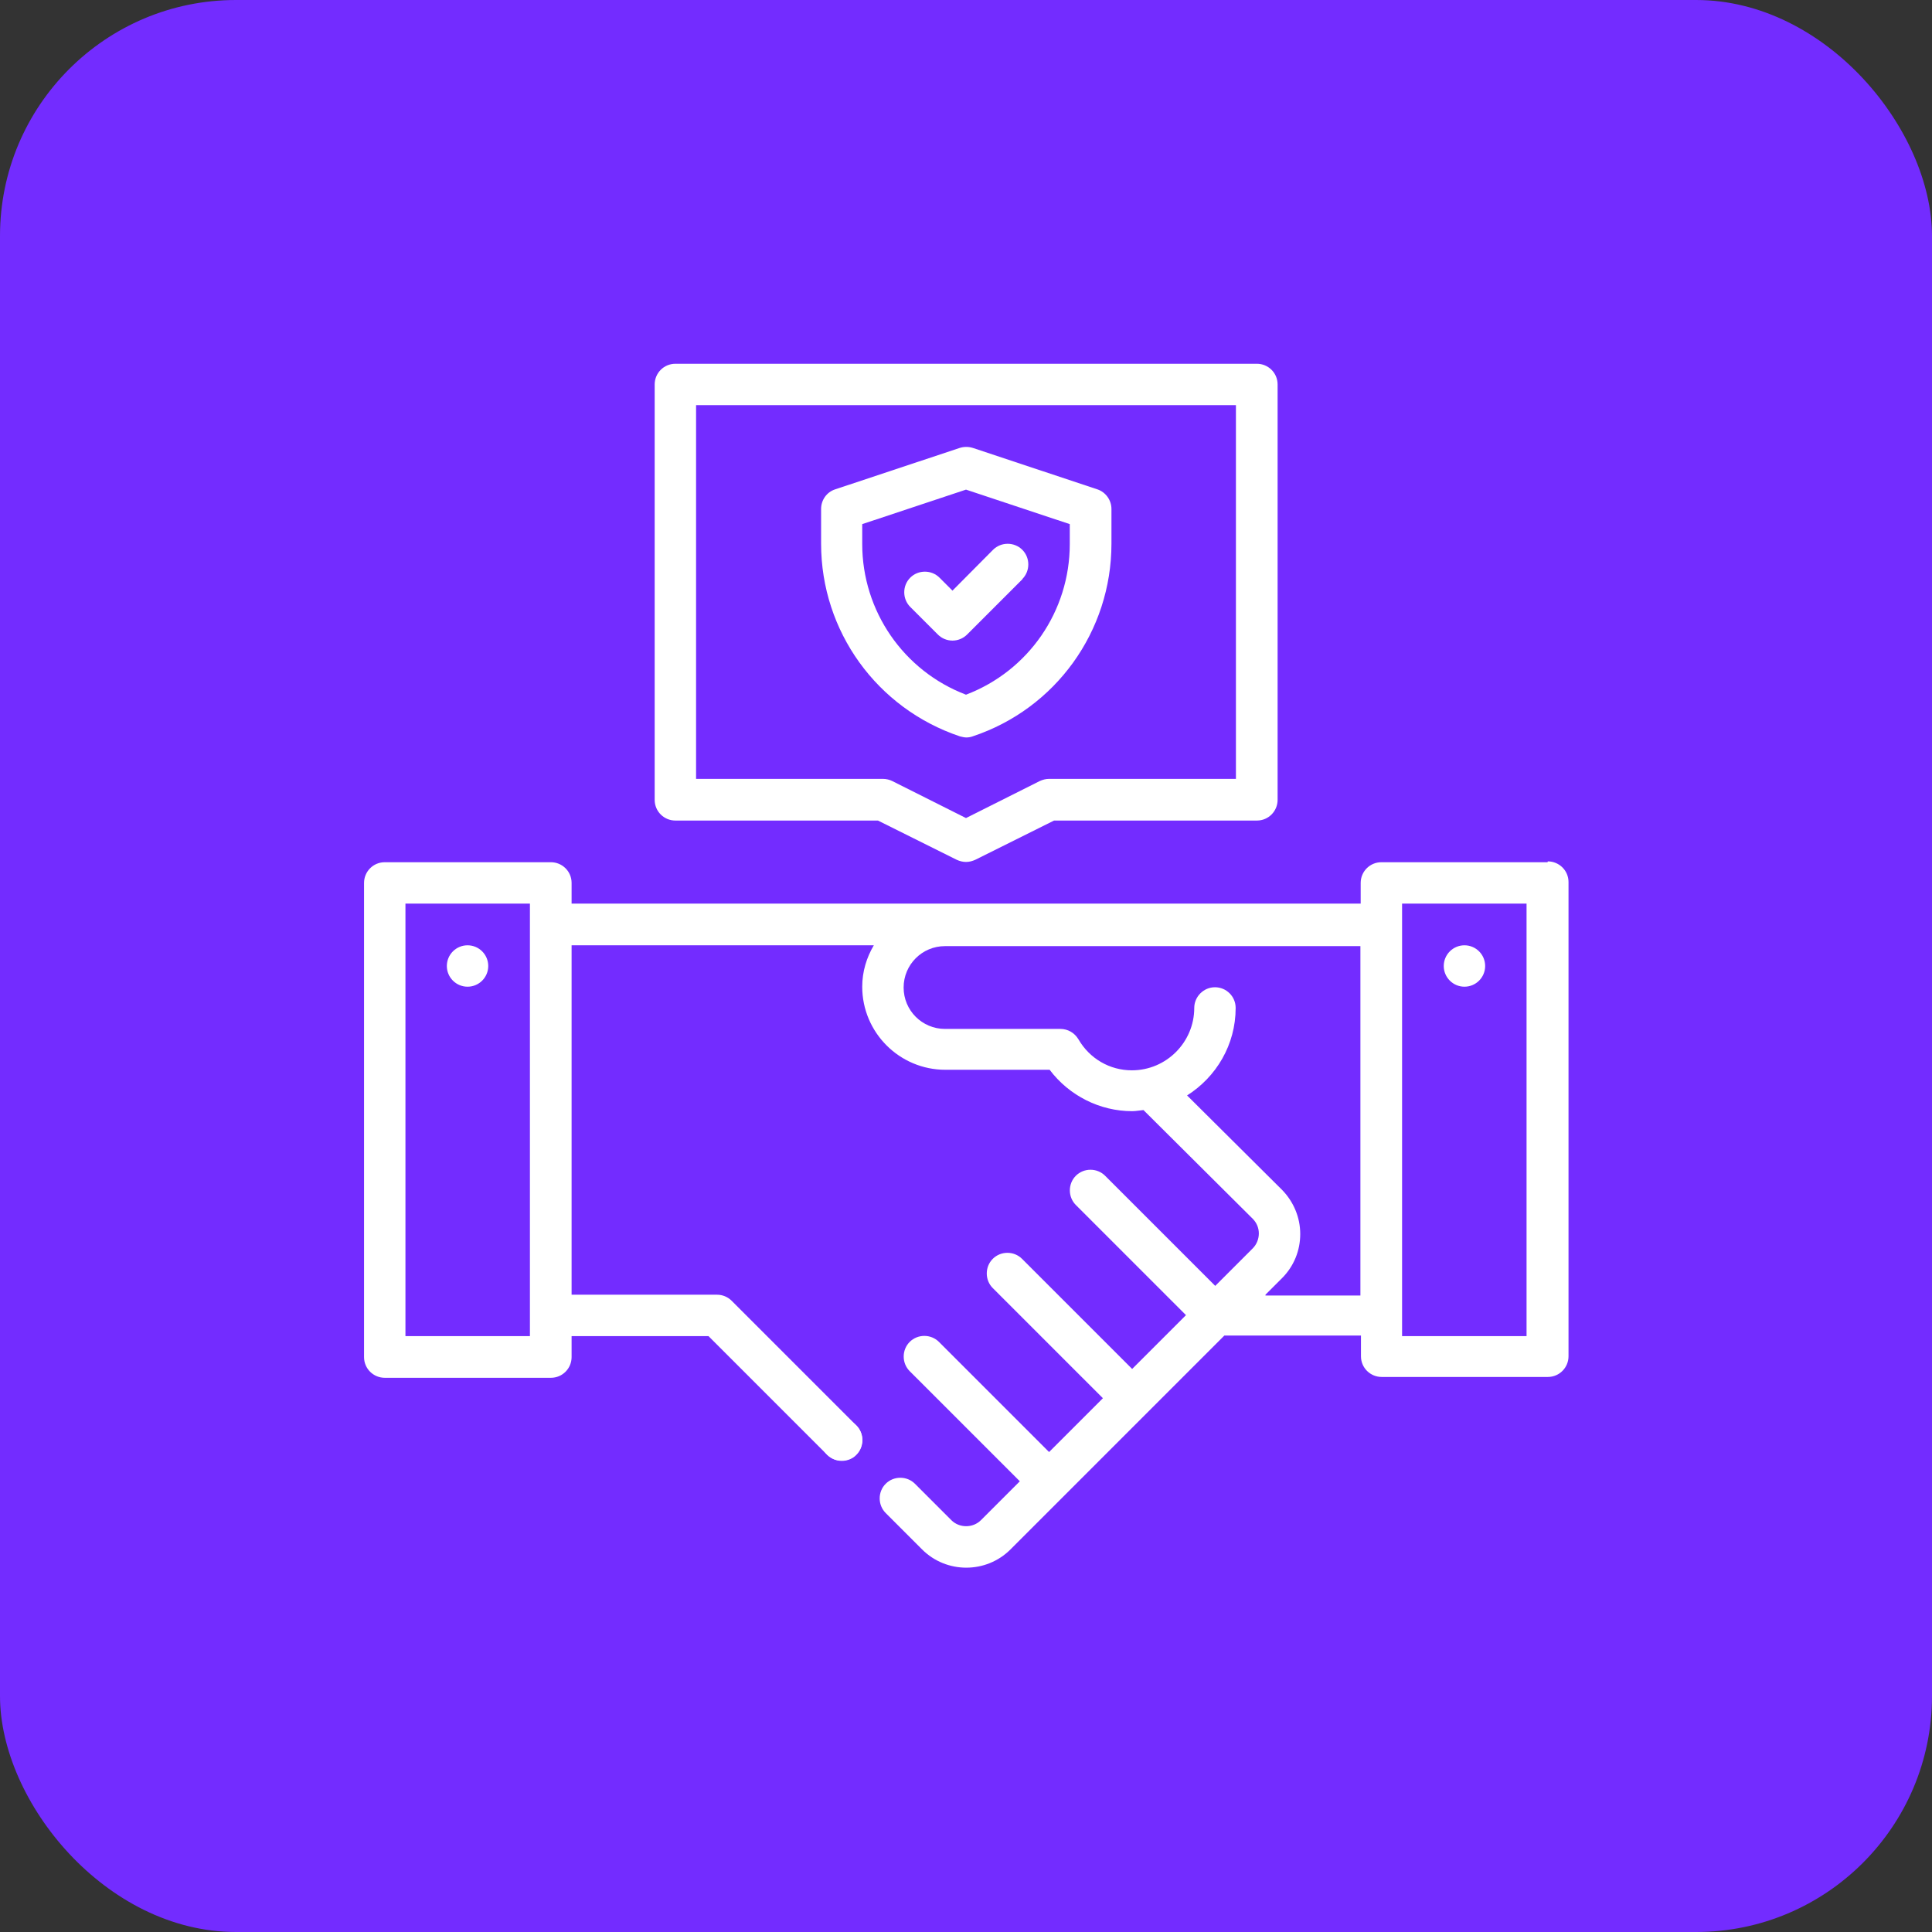
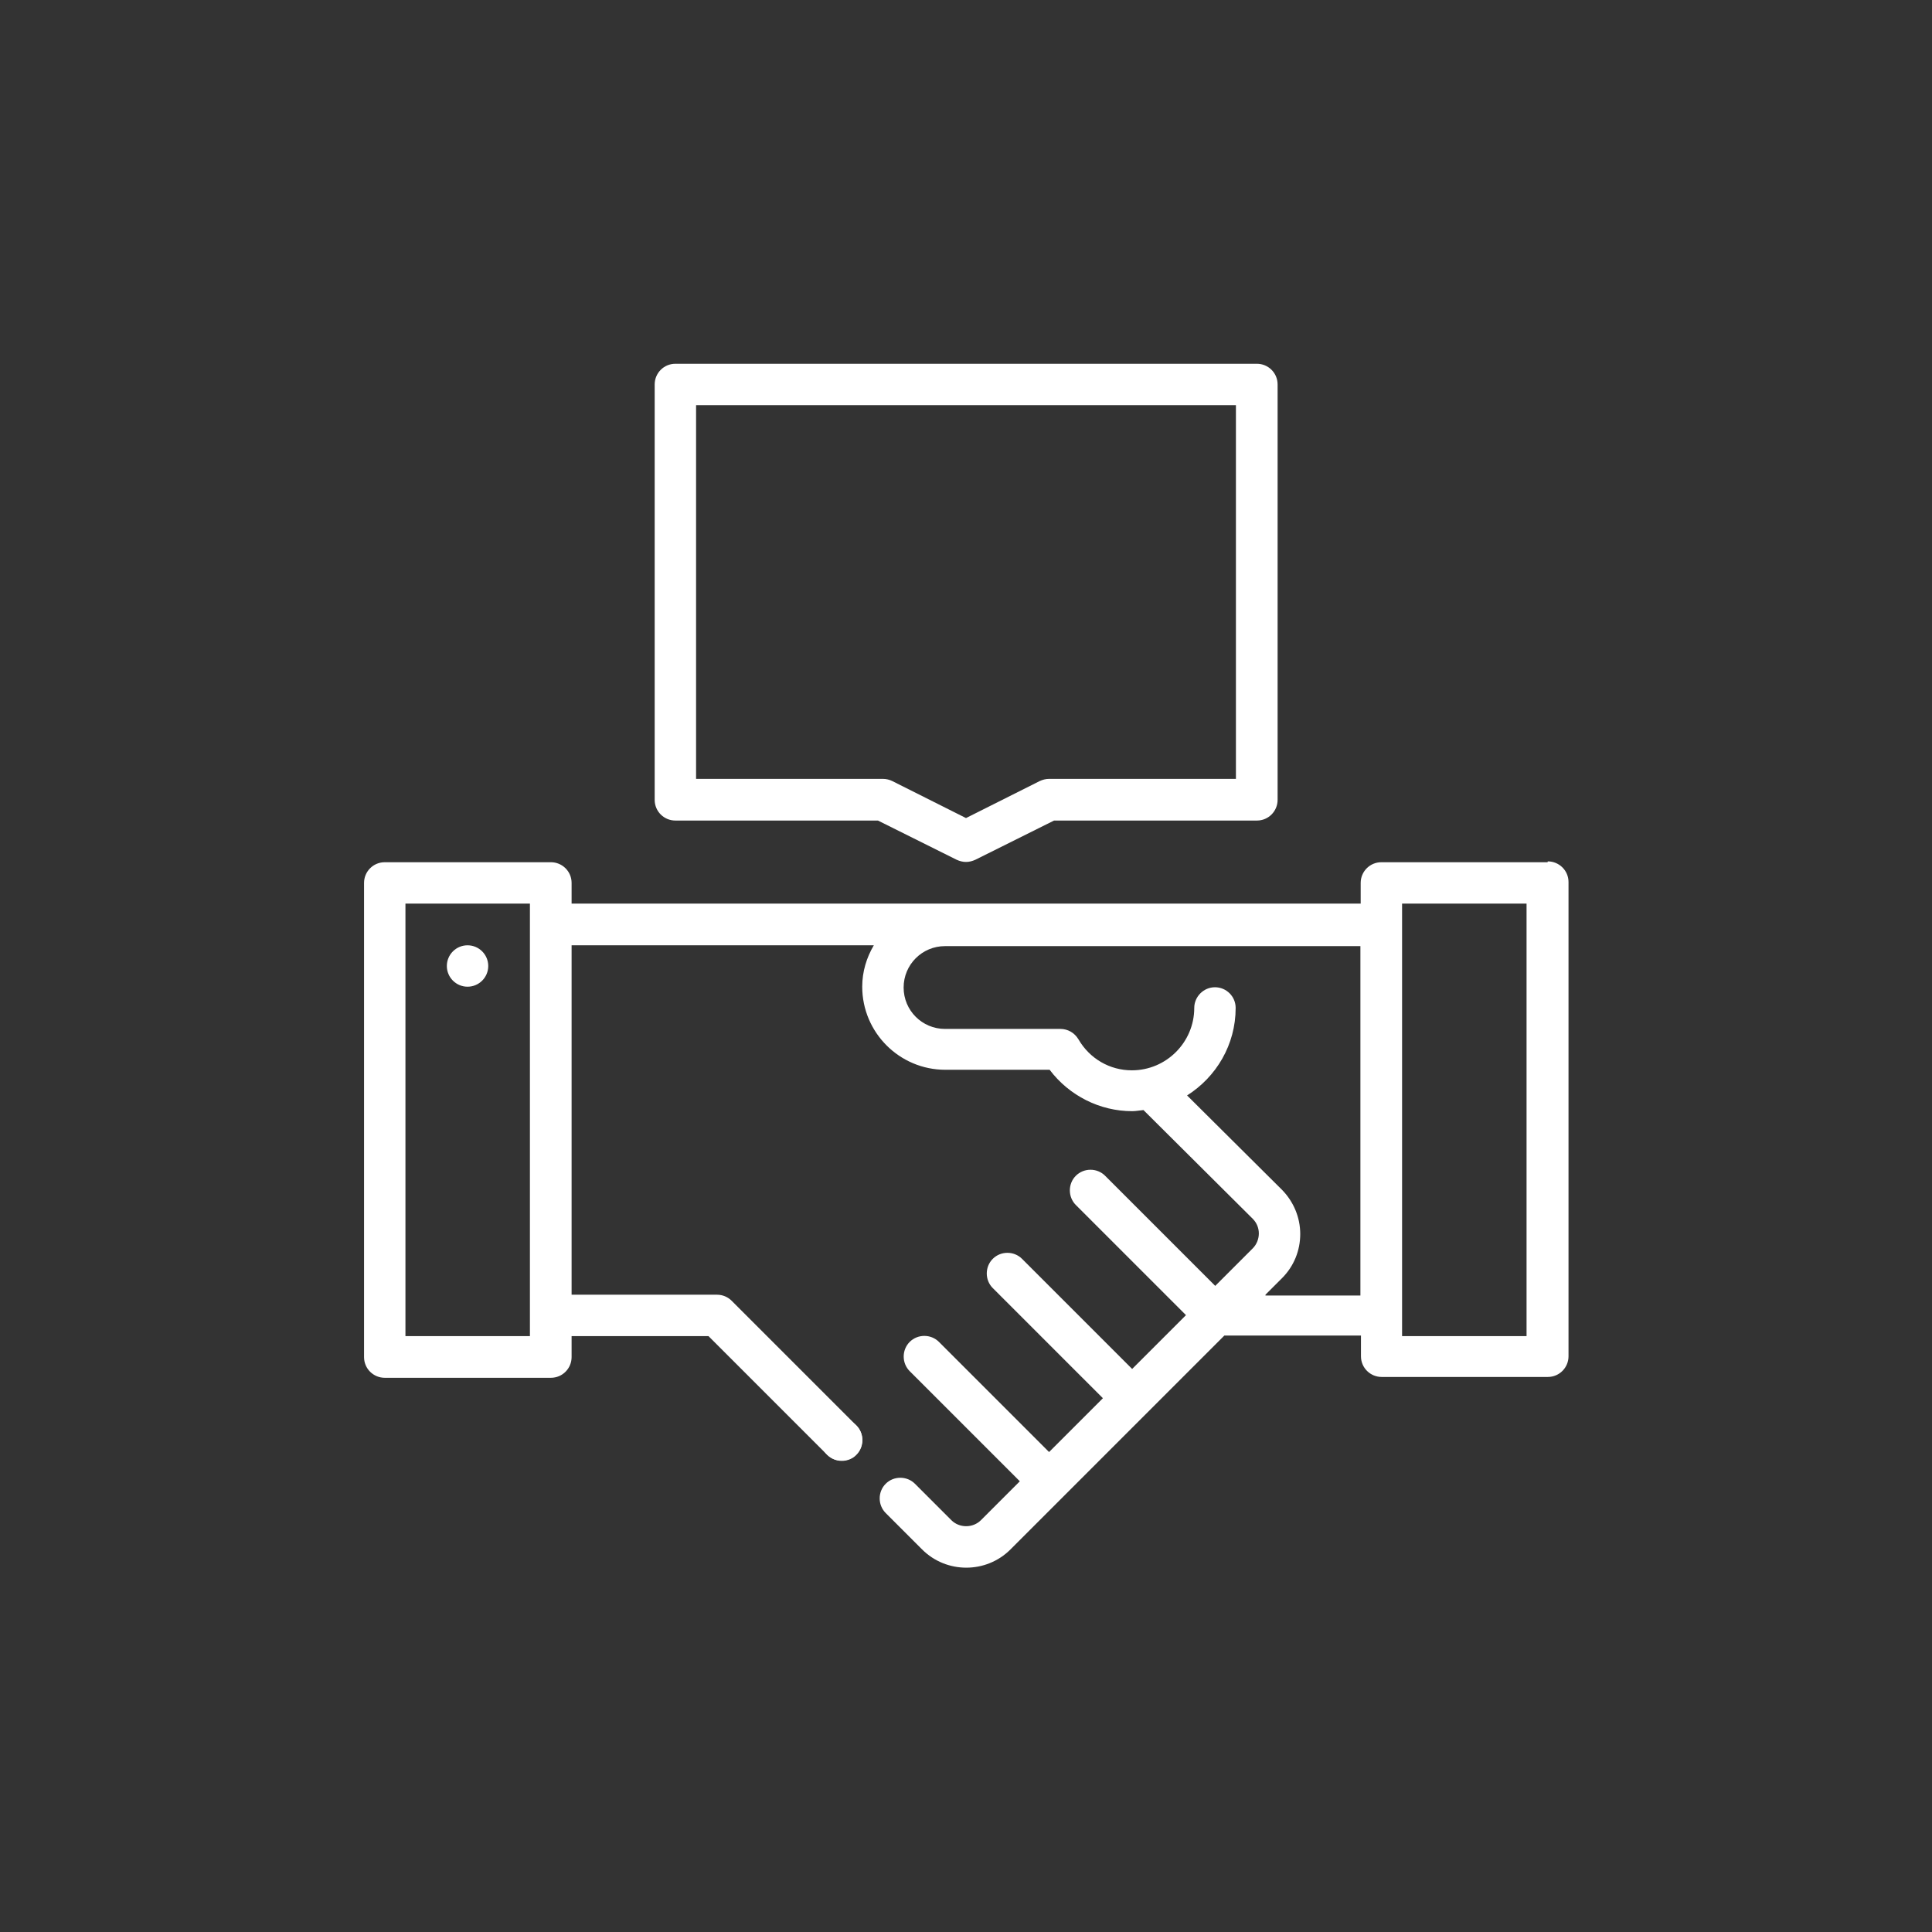
<svg xmlns="http://www.w3.org/2000/svg" id="Layer_1" data-name="Layer 1" viewBox="0 0 70 70">
  <rect x="0" y="0" width="70" height="70" fill="#333333" stroke="none" />
  <defs>
    <style>
      .cls-1 {
        fill: #fff;
      }

      .cls-2 {
        fill: #732cff;
      }
    </style>
  </defs>
-   <rect class="cls-2" x="0" width="70" height="70" rx="8.55" ry="8.55" />
  <g>
    <path class="cls-1" d="M56.07,31.24h-6.02c-.42,0-.75.34-.75.75v.75h-28.59v-.75c0-.42-.34-.75-.75-.75h-6.02c-.42,0-.75.34-.75.75v17.18c0,.42.34.75.75.75h6.02c.42,0,.75-.34.75-.75v-.76h4.96l4.3,4.3c.15.15.34.22.53.22s.39-.07.53-.22c.29-.29.29-.77,0-1.06l-4.52-4.52c-.14-.14-.33-.22-.53-.22h-5.27v-12.66h10.95c-.26.44-.42.95-.42,1.5,0,1.66,1.35,3.01,3.01,3.01h3.78c.71.94,1.82,1.5,2.99,1.5.14,0,.28-.03.41-.04l3.96,3.94c.14.14.22.33.22.53s-.08.4-.22.54l-1.36,1.36-3.99-3.99c-.29-.29-.77-.29-1.06,0s-.29.77,0,1.06l3.99,3.99-1.95,1.95-3.99-3.99c-.29-.29-.77-.29-1.06,0s-.29.77,0,1.06l3.99,3.99-1.95,1.95-3.99-3.99c-.29-.29-.77-.29-1.06,0s-.29.77,0,1.06l3.99,3.99-1.41,1.41c-.29.29-.78.29-1.07,0l-1.32-1.32c-.29-.29-.77-.29-1.06,0s-.29.77,0,1.06l1.32,1.32c.44.44,1.02.66,1.6.66s1.16-.22,1.6-.66l7.75-7.75h4.95v.75c0,.42.34.75.75.75h6.02c.42,0,.75-.34.75-.75v-17.18c0-.42-.34-.75-.75-.75ZM19.2,48.41h-4.51v-15.67h4.51v15.67ZM45.85,46.91l.6-.6c.43-.43.66-1,.66-1.6s-.24-1.17-.66-1.6l-3.44-3.42c1.06-.67,1.76-1.84,1.76-3.17,0-.42-.34-.75-.75-.75s-.75.34-.75.75c0,1.24-1.01,2.26-2.26,2.26-.8,0-1.53-.42-1.94-1.13-.14-.23-.38-.37-.65-.37h-4.18c-.83,0-1.5-.67-1.5-1.5s.67-1.5,1.5-1.5h15.05v12.66h-3.44ZM55.31,48.41h-4.51v-15.67h4.51v15.67Z" />
    <circle class="cls-1" cx="16.94" cy="35" r=".75" />
-     <circle class="cls-1" cx="53.06" cy="35" r=".75" />
    <path class="cls-1" d="M31.81,29.73l2.85,1.42c.11.05.22.08.34.08s.23-.03.34-.08l2.85-1.42h7.35c.42,0,.75-.34.75-.75v-15.05c0-.42-.34-.75-.75-.75h-21.07c-.42,0-.75.34-.75.75v15.05c0,.42.34.75.75.75h7.35ZM25.22,14.68h19.56v13.54h-6.77c-.12,0-.23.03-.34.08l-2.67,1.34-2.67-1.34c-.1-.05-.22-.08-.34-.08h-6.77v-13.54Z" />
-     <path class="cls-1" d="M35,26.72c.08,0,.16-.01.24-.04,3.01-1,5.03-3.81,5.03-6.98v-1.26c0-.32-.21-.61-.51-.71l-4.51-1.5c-.16-.05-.32-.05-.48,0l-4.51,1.5c-.31.1-.51.39-.51.71v1.26c0,3.17,2.02,5.97,5.03,6.98.08.02.16.04.24.04ZM31.24,19.71v-.72l3.76-1.25,3.76,1.25v.72c0,2.44-1.5,4.6-3.76,5.46-2.26-.86-3.76-3.03-3.76-5.46Z" />
-     <path class="cls-1" d="M37.04,20.98c.29-.29.29-.77,0-1.06s-.77-.29-1.06,0l-1.47,1.48-.47-.47c-.29-.29-.77-.29-1.06,0s-.29.77,0,1.06l1,1c.14.14.33.22.53.22s.39-.08.53-.22l2.01-2.01Z" />
    <circle class="cls-1" cx="30.49" cy="52.17" r=".75" />
  </g>
</svg>